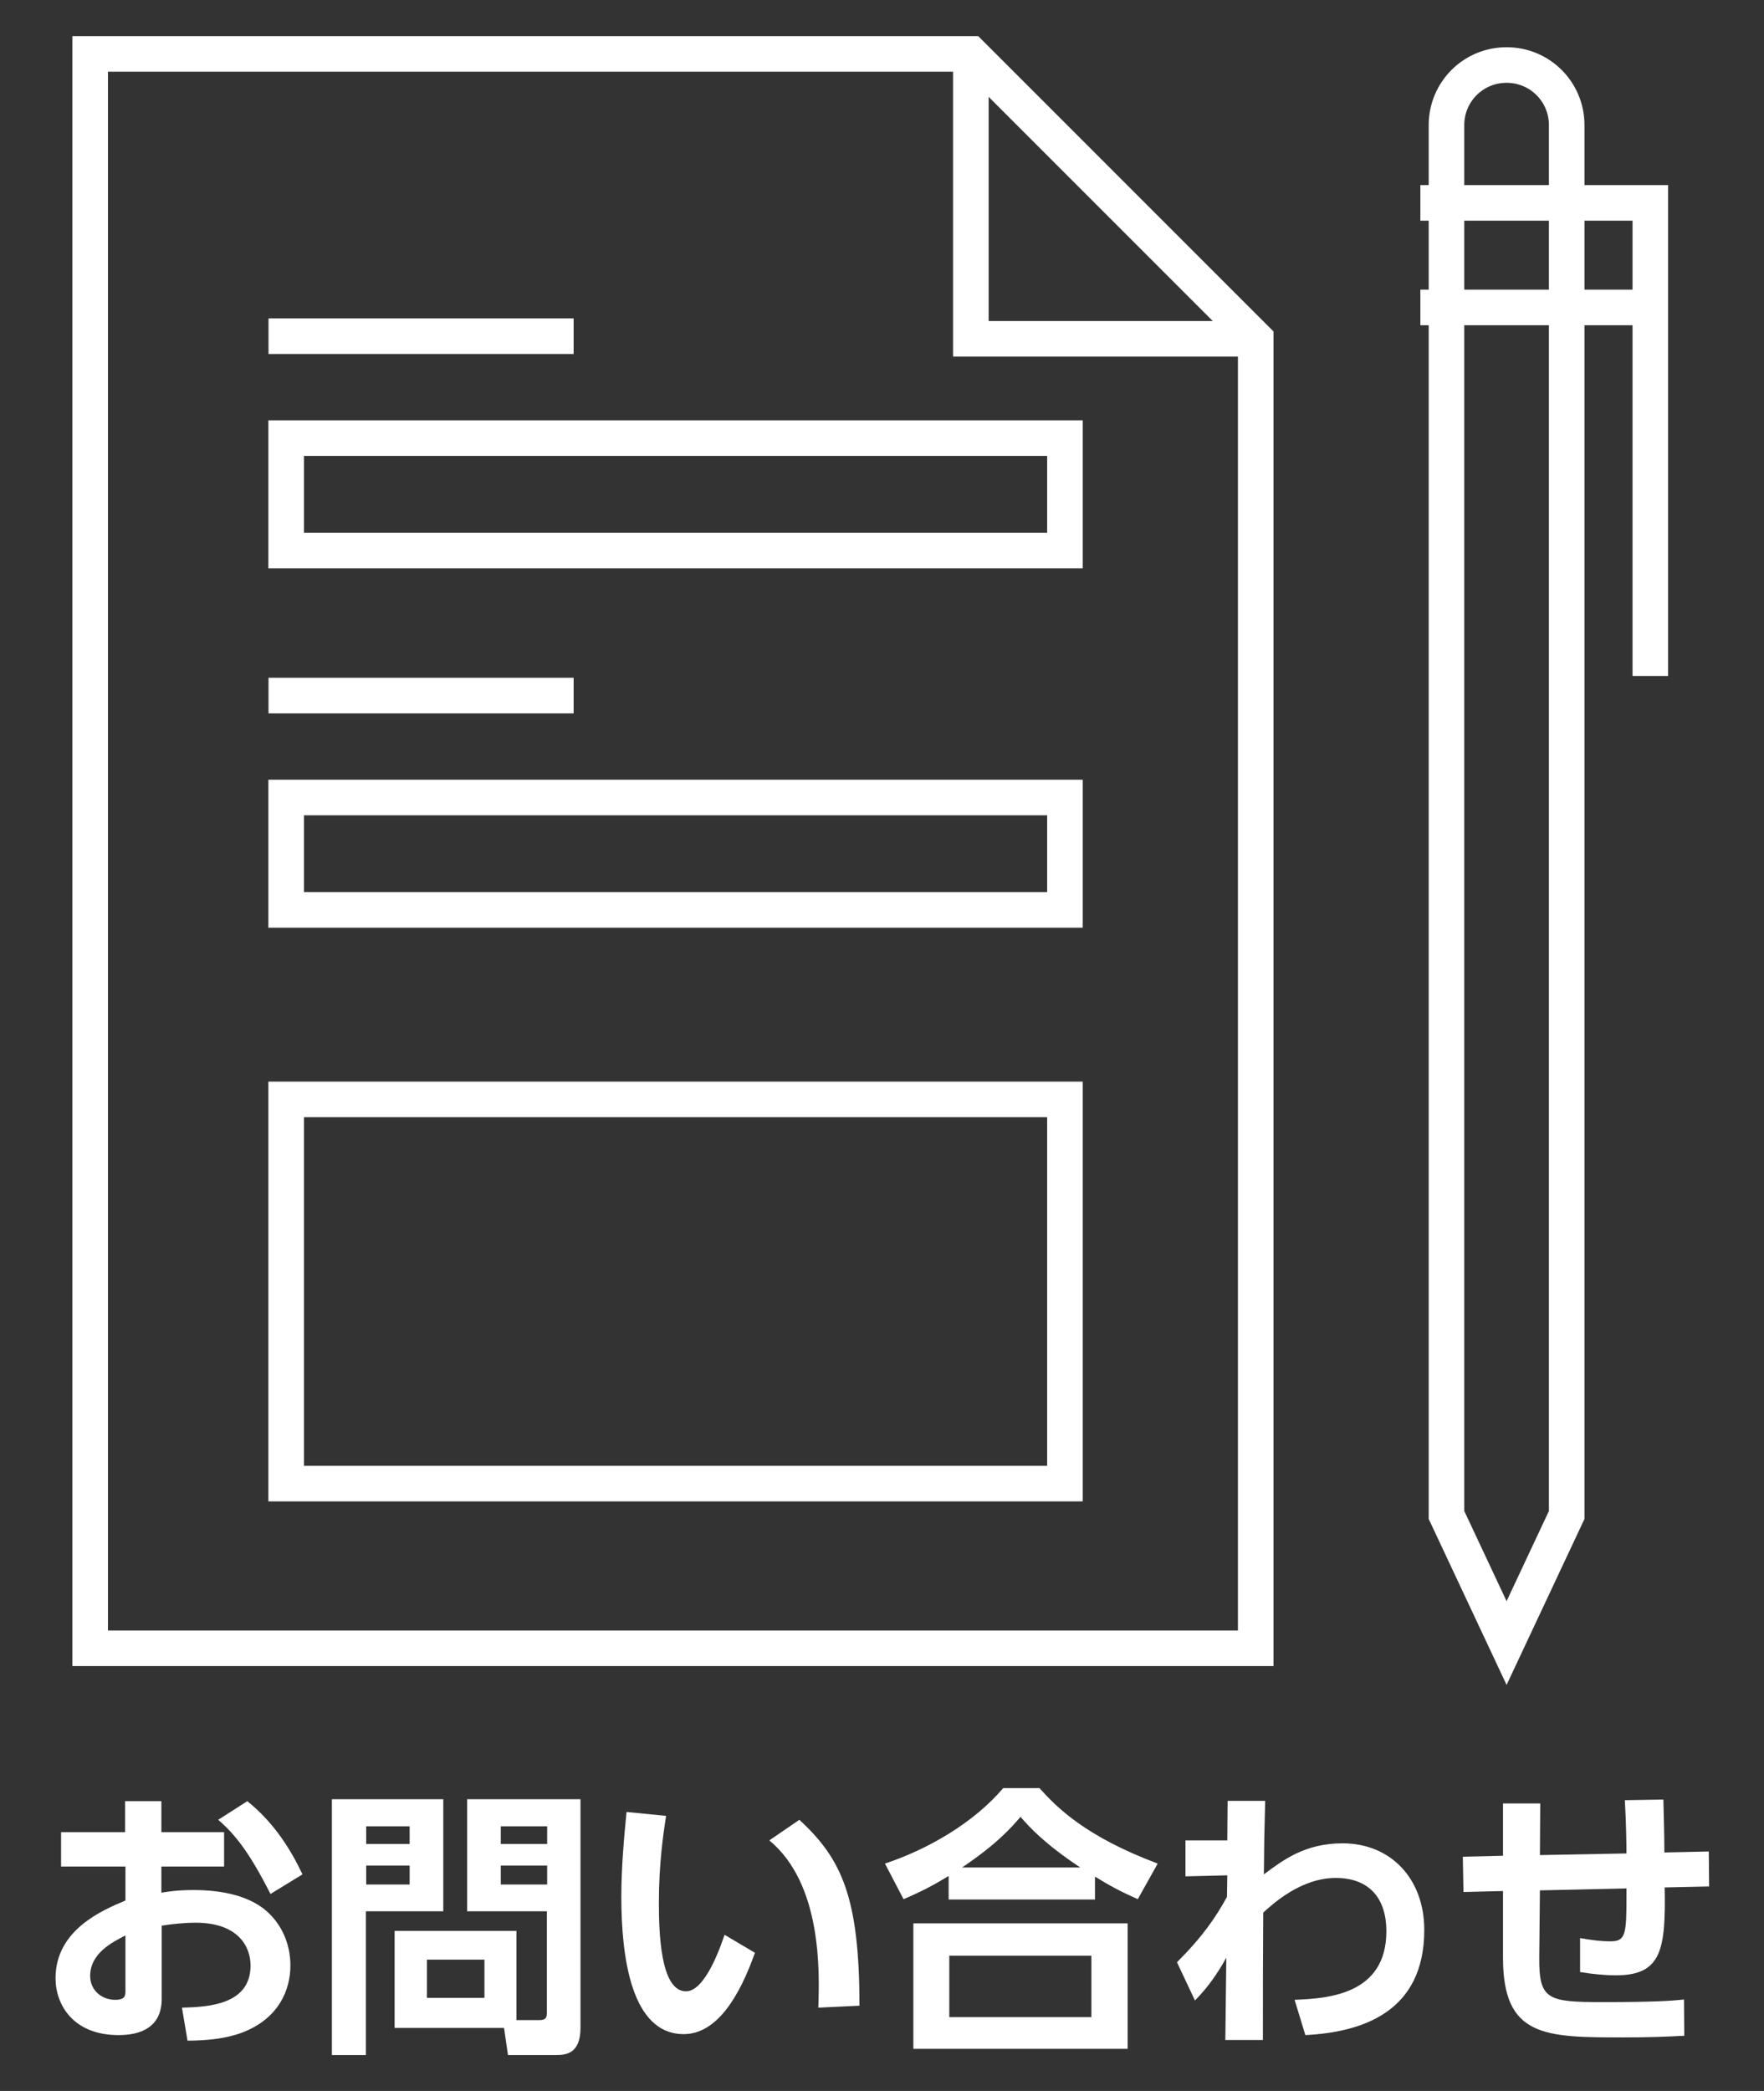
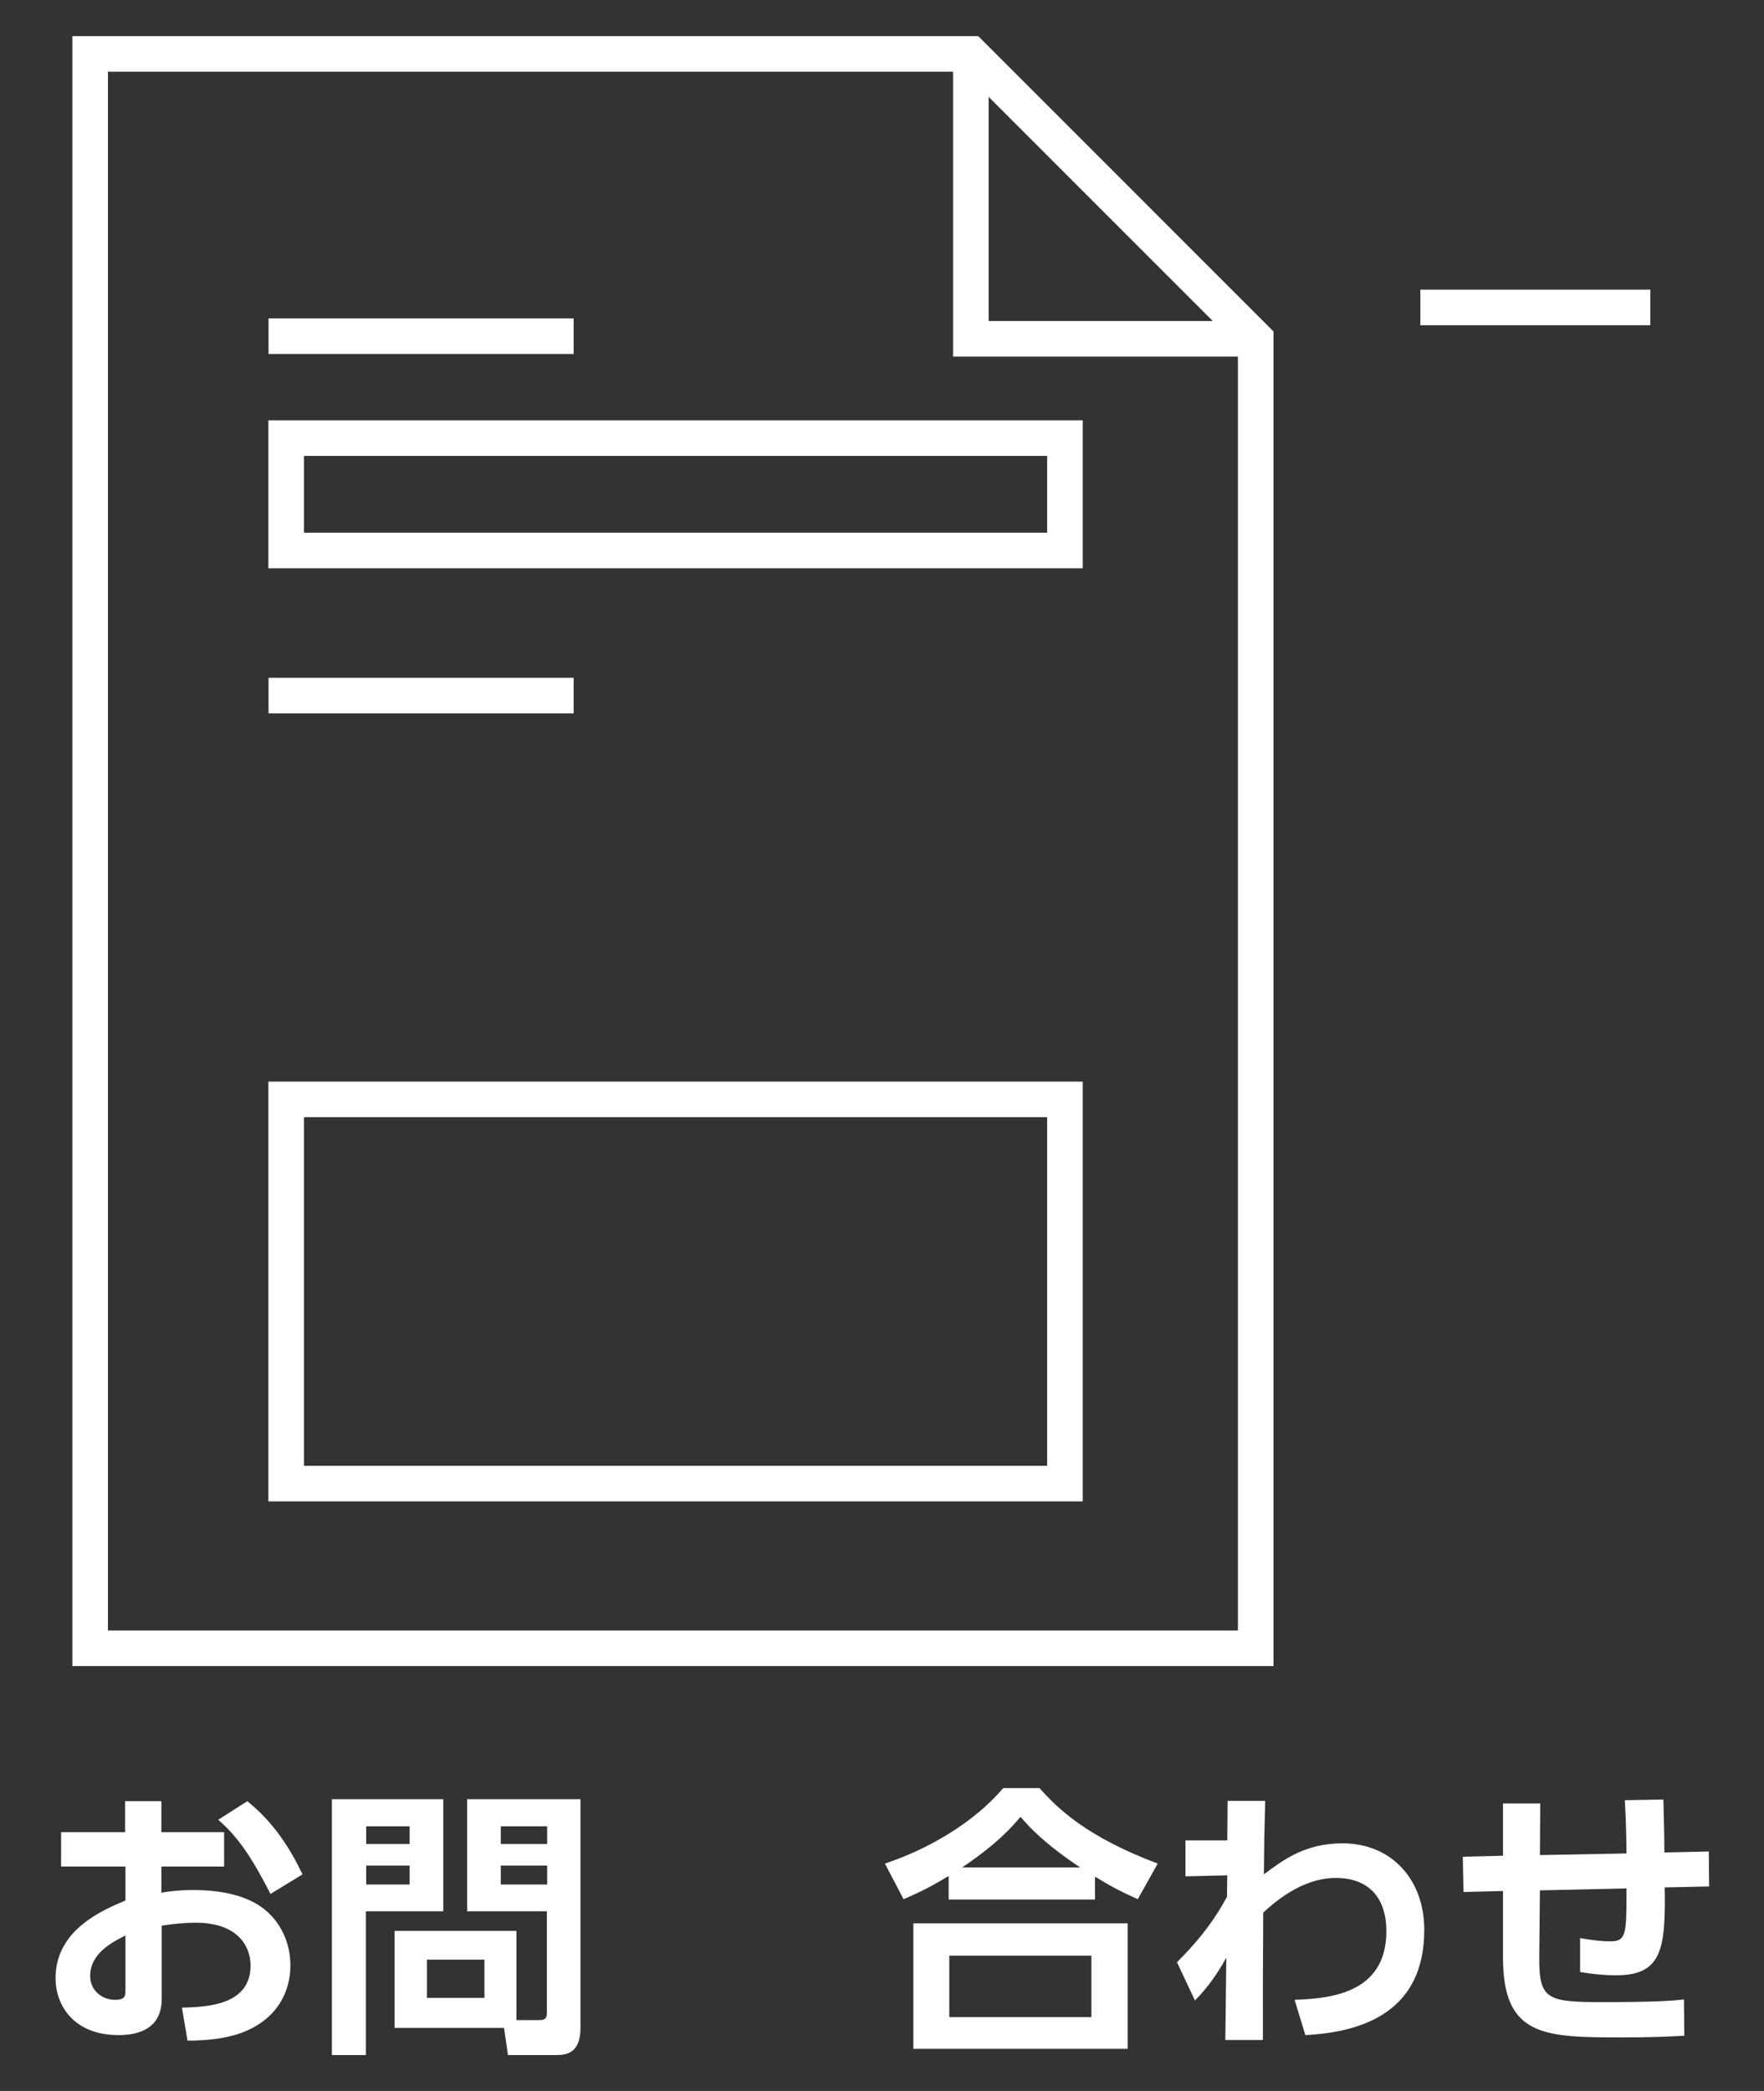
<svg xmlns="http://www.w3.org/2000/svg" version="1.1" id="レイヤー_1" x="0px" y="0px" width="54px" height="64px" viewBox="0 0 54 64" style="enable-background:new 0 0 54 64;" xml:space="preserve">
  <rect x="0" y="0" width="54" height="64" fill="#333333" stroke="none" />
  <style type="text/css">
	.st0{fill:#FFFFFF;}
	.st1{fill:none;stroke:#FFFFFF;stroke-width:1.089;stroke-miterlimit:10;}
</style>
  <g>
    <g>
      <g>
        <path class="st0" d="M6.86,56.08v1.05H4.94v0.8c0.19-0.03,0.48-0.08,0.98-0.08c0.97,0,1.68,0.21,2.15,0.57     c0.55,0.43,0.82,1.08,0.82,1.74c0,0.74-0.35,1.62-1.47,2.05c-0.5,0.19-1.1,0.25-1.68,0.25l-0.17-1.01     c0.81-0.02,2.1-0.09,2.1-1.29c0-0.6-0.4-1.31-1.68-1.31c-0.35,0-0.73,0.04-1.04,0.09v2.24c0,0.87-0.64,1.11-1.32,1.11     c-1.38,0-1.93-0.92-1.93-1.74c0-1.48,1.43-2.08,2.14-2.38v-1.04H1.87v-1.05h1.96v-0.95h1.11v0.95H6.86z M3.84,59.24     c-0.39,0.2-1.08,0.54-1.08,1.24c0,0.46,0.38,0.73,0.76,0.73c0.32,0,0.32-0.13,0.32-0.29V59.24z M7.57,55.13     c0.81,0.65,1.32,1.46,1.69,2.24l-0.98,0.6c-0.64-1.26-1.07-1.81-1.6-2.27L7.57,55.13z" />
        <path class="st0" d="M10.16,55.07h3.41v3.43H11.2v4.4h-1.04V55.07z M11.21,55.9v0.54h1.33V55.9H11.21z M11.21,57.1v0.58h1.33     V57.1H11.21z M15.81,61.83h0.71c0.2,0,0.22-0.09,0.22-0.23v-3.1H14.3v-3.43h3.47v7c0,0.79-0.45,0.83-0.74,0.83h-1.48l-0.12-0.83     h-3.35V59.1h3.73V61.83z M13.07,59.98v1.17h1.76v-1.17H13.07z M15.33,55.9v0.54h1.42V55.9H15.33z M15.33,57.1v0.58h1.42V57.1     H15.33z" />
-         <path class="st0" d="M20.39,55.58c-0.09,0.58-0.22,1.49-0.22,2.64c0,0.9,0.04,2.73,0.83,2.73c0.49,0,0.92-0.95,1.18-1.73     l0.93,0.55c-0.46,1.3-1.15,2.49-2.18,2.49c-1.61,0-1.91-2.37-1.91-4.21c0-0.92,0.09-1.87,0.16-2.59L20.39,55.58z M25.05,61.45     c0.04-1.11,0.11-3.79-1.5-5.12l0.92-0.63c1.29,1.19,1.84,2.36,1.84,5.69L25.05,61.45z" />
        <path class="st0" d="M34.83,58.13c-0.54-0.24-0.85-0.41-1.31-0.69v0.7h-4.48v-0.72c-0.48,0.29-0.8,0.46-1.38,0.71l-0.57-1.09     c1.33-0.44,2.73-1.26,3.62-2.31h1.11c0.54,0.6,1.41,1.48,3.62,2.31L34.83,58.13z M34.52,58.87v3.84h-6.56v-3.84H34.52z      M33.41,59.86h-4.35v1.88h4.35V59.86z M33.07,57.16c-1.1-0.73-1.56-1.24-1.83-1.55c-0.26,0.3-0.69,0.81-1.79,1.55H33.07z" />
        <path class="st0" d="M36.29,57.43v-1.1h1.28l0.01-1.21h1.15c-0.03,1.1-0.03,1.22-0.04,2.25c0.59-0.44,1.26-0.95,2.41-0.95     c1.47,0,2.5,1.08,2.5,2.65c0,2.51-1.89,3.13-3.64,3.22l-0.33-1.08c1-0.04,2.81-0.15,2.81-2.1c0-0.98-0.5-1.63-1.55-1.63     c-1.06,0-1.91,0.78-2.22,1.06c-0.01,1.7-0.01,1.93-0.01,3.9h-1.15l0.03-2.52c-0.26,0.47-0.57,0.92-0.96,1.31l-0.55-1.17     c0.79-0.79,1.19-1.38,1.53-2l0.01-0.66L36.29,57.43z" />
        <path class="st0" d="M49.79,56.73c0-0.22-0.01-0.97-0.05-1.63l1.18-0.02c0.01,0.34,0.03,1.16,0.03,1.62l1.36-0.03l0.01,1.07     l-1.36,0.03c0.03,1.88-0.08,2.69-1.49,2.69c-0.36,0-0.73-0.04-1.1-0.1v-1.04c0.28,0.05,0.6,0.1,0.93,0.1     c0.47,0,0.49-0.22,0.49-1.41V57.8l-2.65,0.06l-0.02,2.05c-0.01,1.3,0.25,1.37,1.95,1.37c1.58,0,2.12-0.04,2.48-0.08l0.01,1.11     c-0.59,0.03-1.07,0.05-1.84,0.05c-2.43,0-3.71,0-3.71-2.44v-2.04l-1.21,0.03l-0.02-1.08l1.23-0.03v-1.6h1.14l-0.01,1.58     L49.79,56.73z" />
      </g>
    </g>
    <g>
      <polygon class="st1" points="38.44,50.45 2.76,50.45 2.76,1.65 29.72,1.65 38.44,10.37   " />
      <polyline class="st1" points="29.72,1.65 29.72,10.37 38.44,10.37   " />
      <rect x="8.76" y="13.41" class="st1" width="23.84" height="3.44" />
-       <rect x="8.76" y="24.41" class="st1" width="23.84" height="3.44" />
      <rect x="8.76" y="33.65" class="st1" width="23.84" height="11.76" />
      <line class="st1" x1="8.22" y1="10.29" x2="17.56" y2="10.29" />
      <line class="st1" x1="8.22" y1="21.29" x2="17.56" y2="21.29" />
-       <polyline class="st1" points="43.48,6.21 50.52,6.21 50.52,20.69   " />
      <line class="st1" x1="43.48" y1="9.41" x2="50.52" y2="9.41" />
-       <path class="st1" d="M46.12,1.99c-1.02,0-1.84,0.82-1.84,1.84v42.54l1.84,3.92l1.84-3.92V3.83C47.96,2.81,47.14,1.99,46.12,1.99z" />
    </g>
  </g>
</svg>